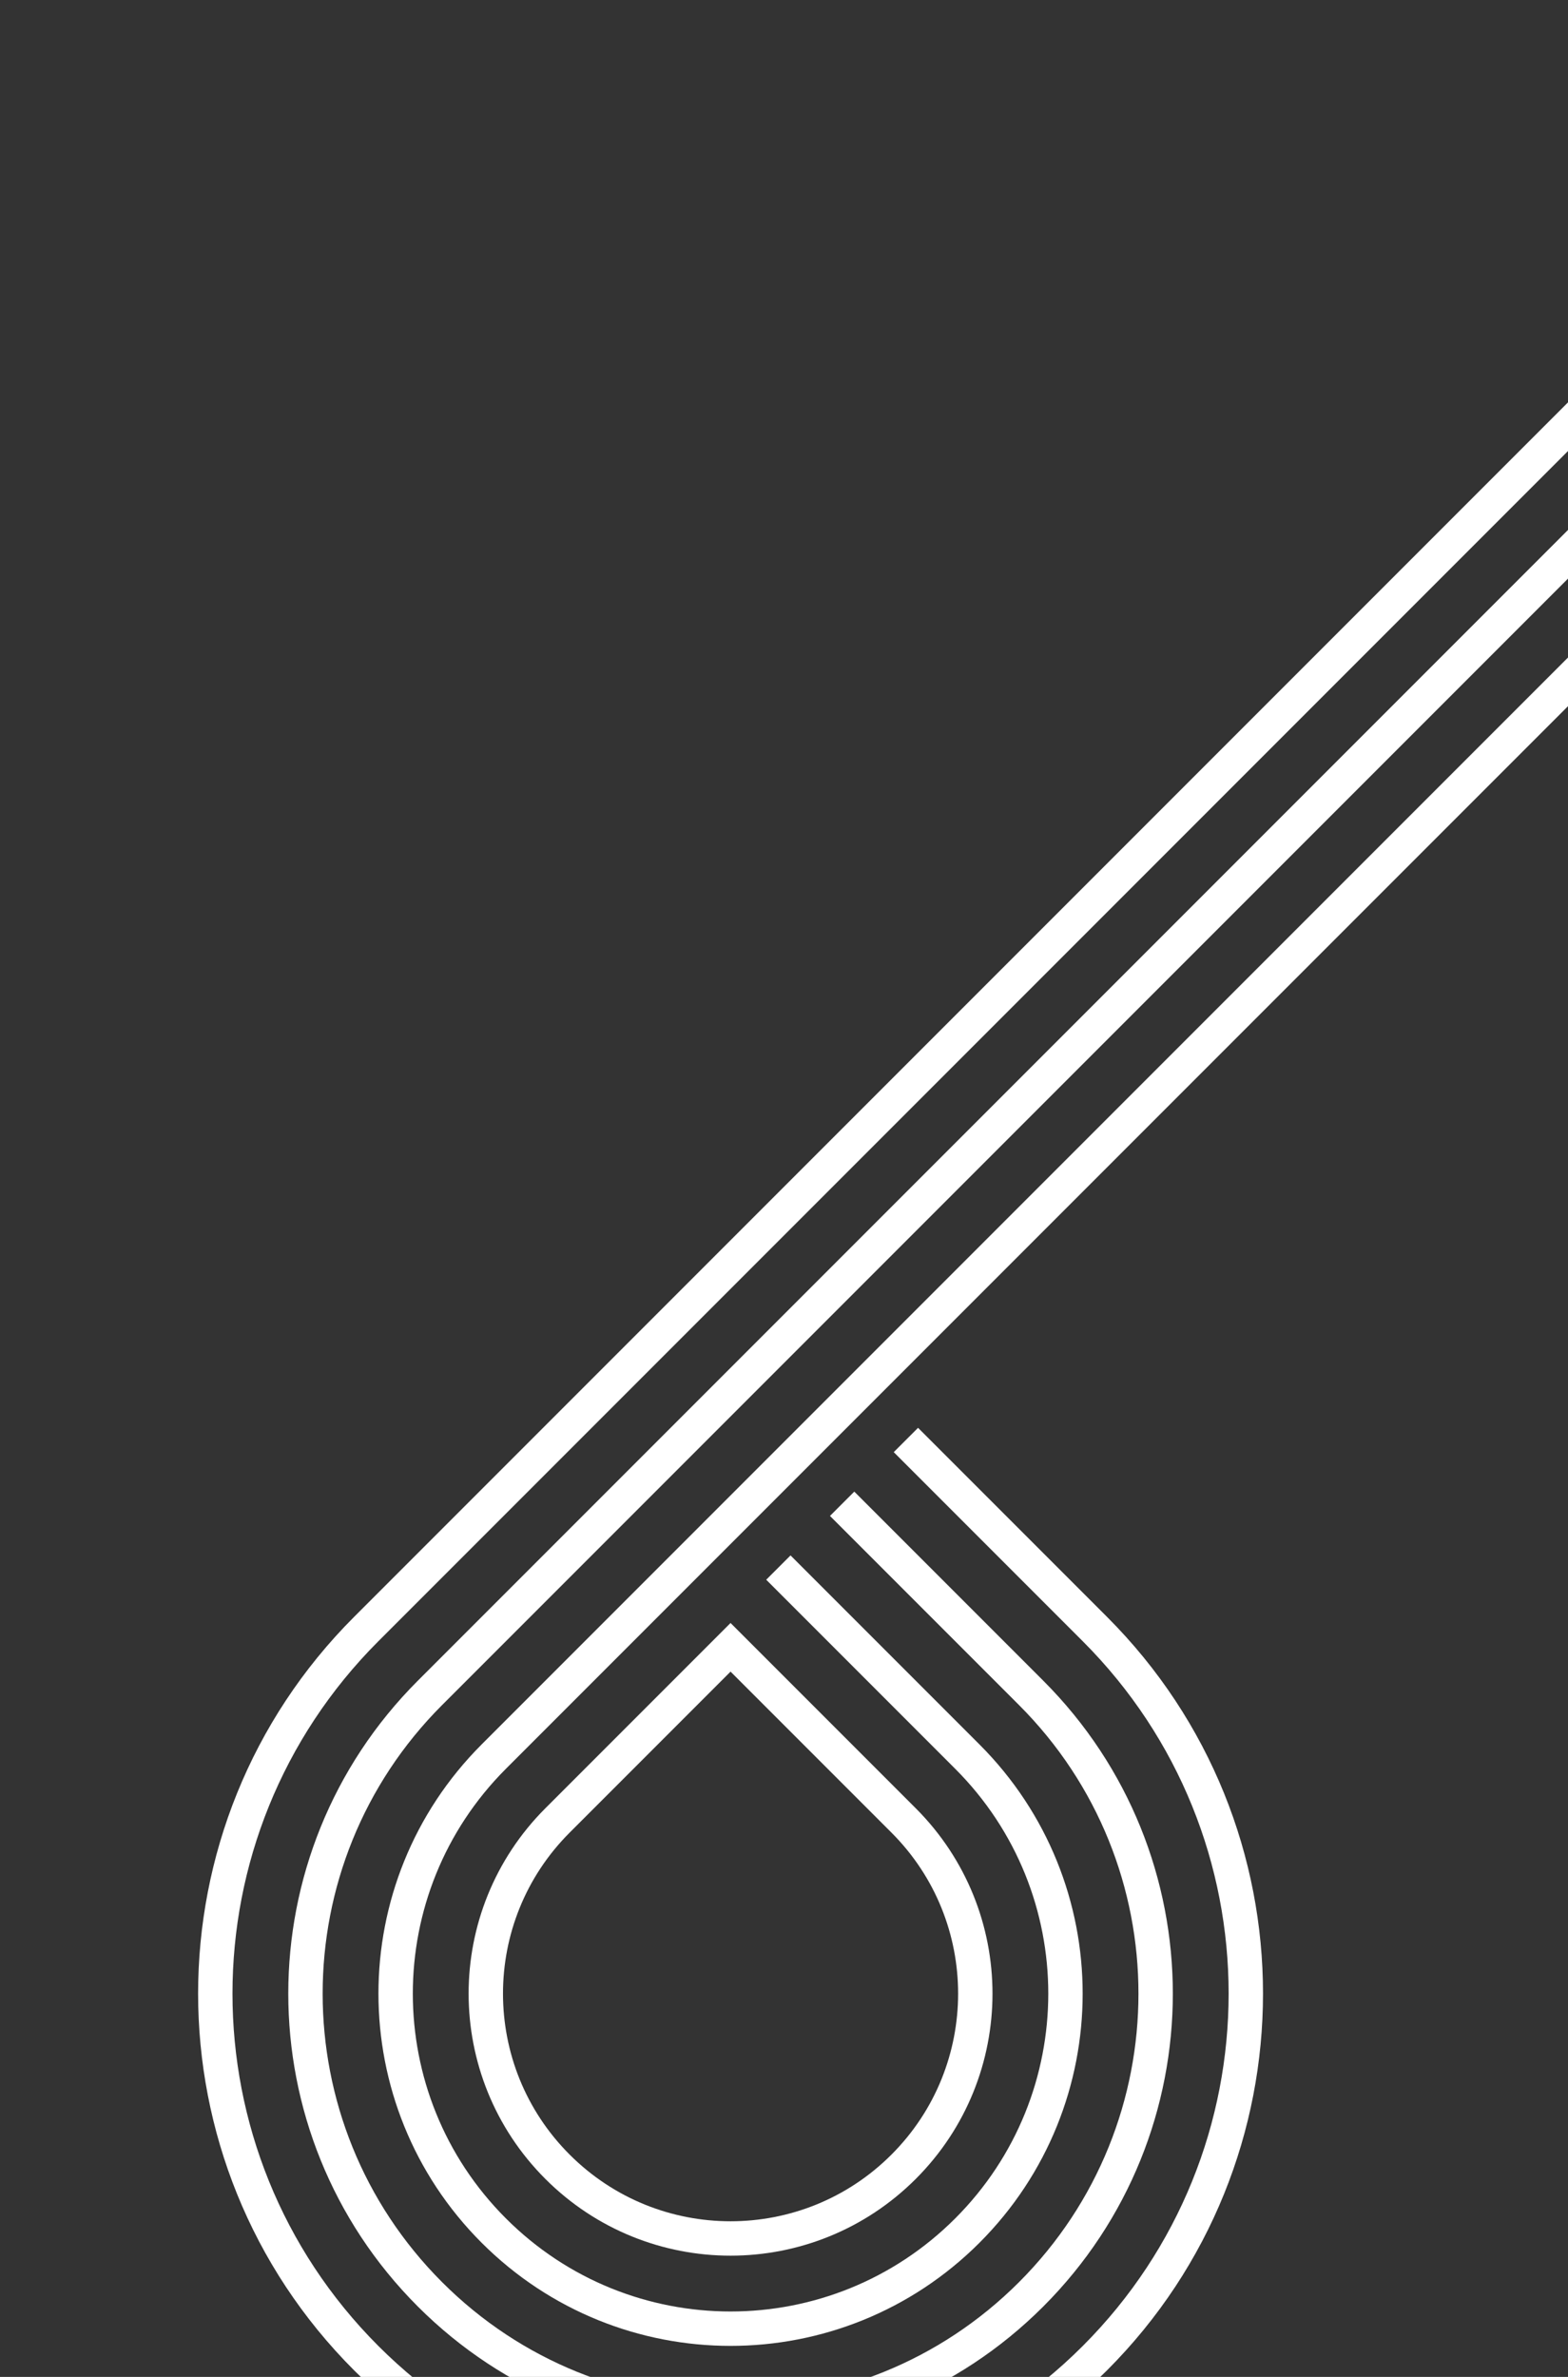
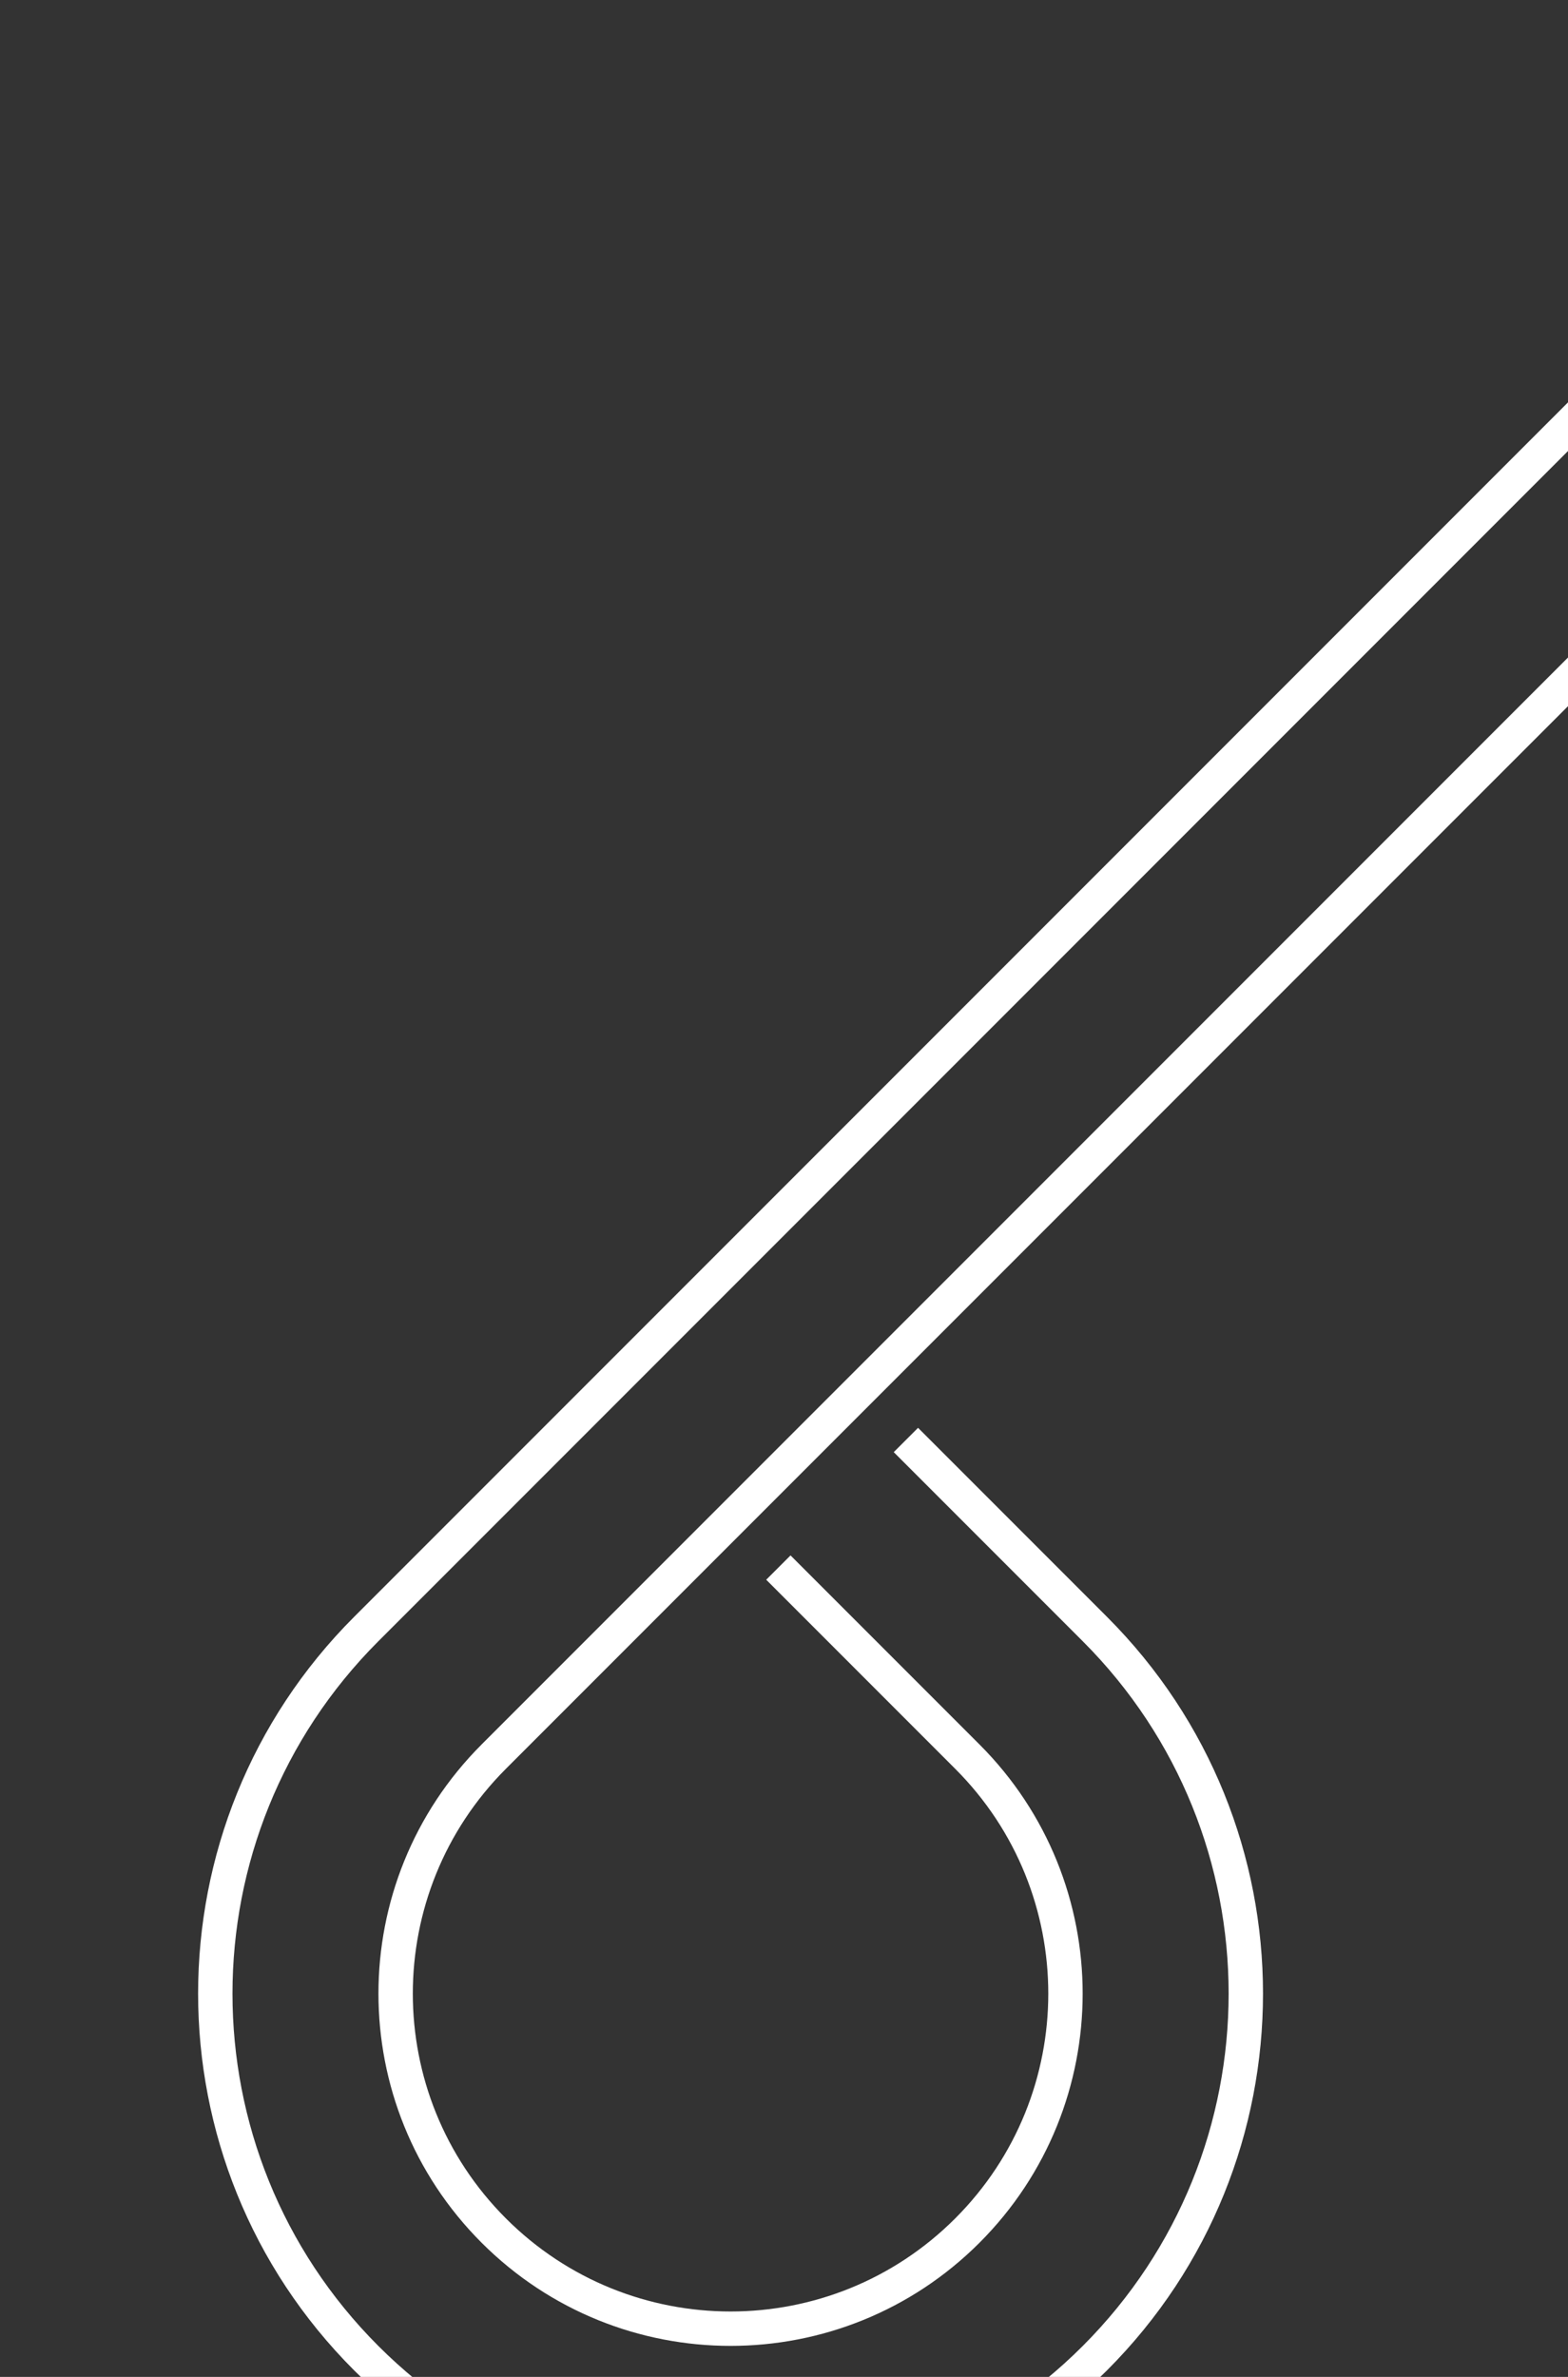
<svg xmlns="http://www.w3.org/2000/svg" width="363" height="550" viewBox="0 0 363 550" fill="none">
  <rect x="0" y="0" width="363" height="550" fill="#333333" stroke="none" />
  <path d="M633.735 -172L84.779 376.956C38.195 423.54 38.195 499.068 84.779 545.652V545.652C131.363 592.236 206.891 592.236 253.476 545.652V545.652C300.06 499.068 300.06 423.54 253.476 376.956V376.956L209.72 333.2" stroke="white" stroke-width="7.958" />
-   <path d="M648.495 -157.239L99.54 391.717C61.108 430.149 61.108 492.459 99.54 530.891V530.891C137.972 569.323 200.282 569.323 238.714 530.891V530.891C277.146 492.459 277.146 430.148 238.714 391.717V391.717L194.957 347.96" stroke="white" stroke-width="7.958" />
  <path d="M663.256 -142.478L114.301 406.477C84.021 436.757 84.021 485.85 114.301 516.13V516.13C144.581 546.41 193.674 546.41 223.953 516.13V516.13C254.233 485.85 254.233 436.757 223.953 406.477V406.477L180.198 362.722" stroke="white" stroke-width="7.958" />
-   <path d="M129.062 421.238C106.934 443.366 106.934 479.242 129.062 501.369V501.369C151.189 523.497 187.065 523.497 209.193 501.369V501.369C231.32 479.242 231.32 443.366 209.193 421.238L169.127 381.173L129.062 421.238Z" stroke="white" stroke-width="7.958" />
</svg>